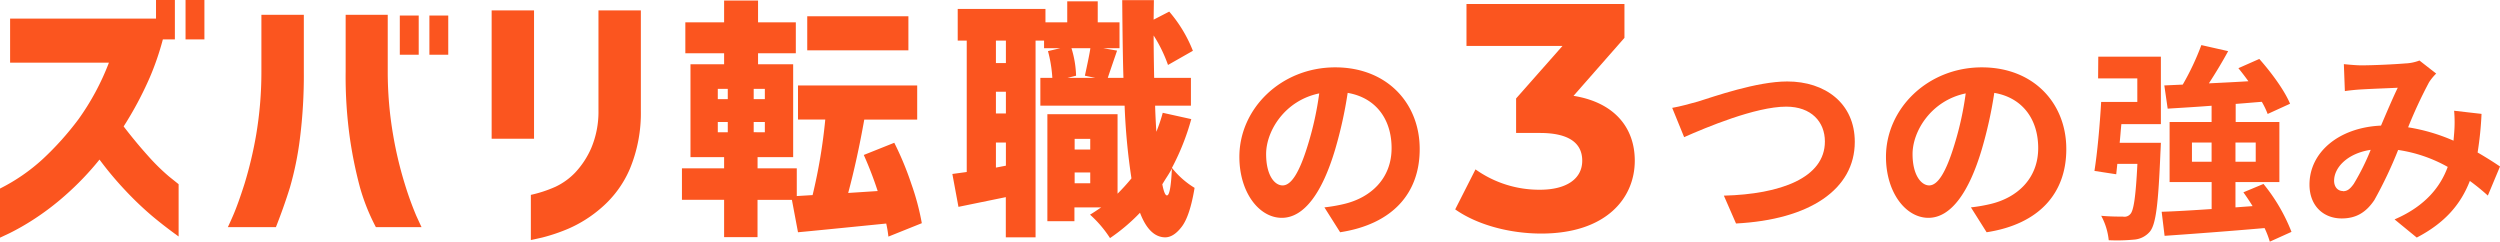
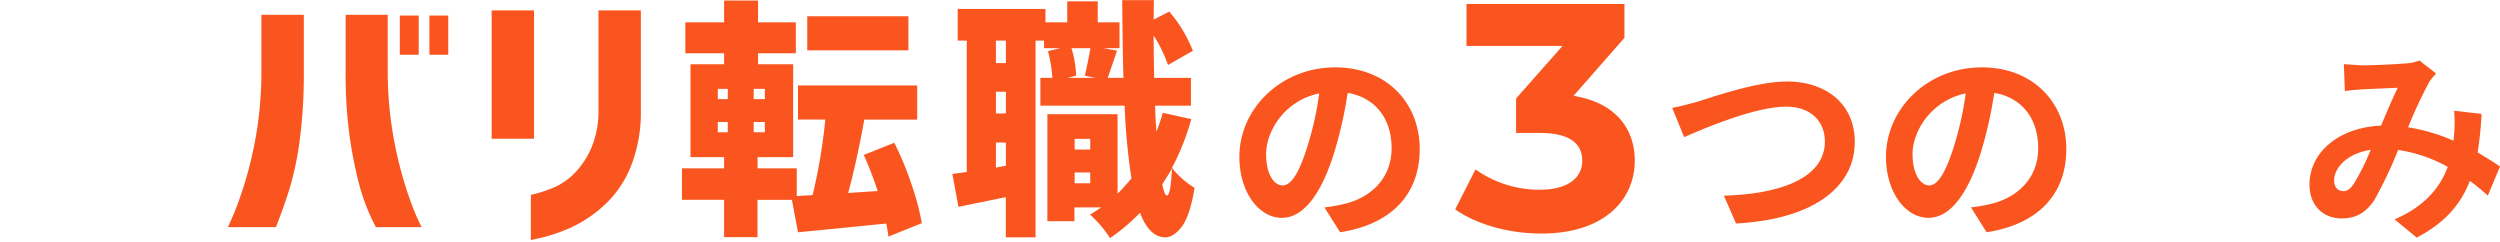
<svg xmlns="http://www.w3.org/2000/svg" viewBox="0 0 573.84 55.47">
  <defs>
    <style>.cls-1{fill:#fb551f;}</style>
  </defs>
  <title>service_txt</title>
  <g id="レイヤー_2" data-name="レイヤー 2">
    <g id="txt">
      <path class="cls-1" d="M307.61,53.31,304,47.6a36.16,36.16,0,0,0,4.47-.77C314.62,45.39,319.42,41,319.42,34c0-6.63-3.6-11.57-10.08-12.68a97,97,0,0,1-2.88,13C303.58,44,299.45,50,294.22,50s-9.74-5.86-9.74-14c0-11.09,9.6-20.54,22-20.54,11.9,0,19.39,8.25,19.39,18.72C325.9,44.29,319.71,51.44,307.61,53.31Zm-13.2-10.75c2,0,3.89-3,5.86-9.51a72.67,72.67,0,0,0,2.54-11.61c-7.92,1.63-12.19,8.64-12.19,13.92C290.62,40.21,292.54,42.56,294.41,42.56Z" />
      <path class="cls-1" d="M389.74,23.31c3.7-1.15,13.49-4.61,20.5-4.61,8.69,0,15.5,5,15.5,13.87,0,10.9-10.37,17.86-27.26,18.73l-2.79-6.39c13-.34,23.19-4.08,23.19-12.43,0-4.51-3.12-8-8.88-8-7.06,0-18.44,4.8-23.43,7l-2.74-6.72C385.61,24.46,388,23.79,389.74,23.31Z" />
      <path class="cls-1" d="M456,53.31l-3.6-5.71a36.16,36.16,0,0,0,4.47-.77C463,45.39,467.84,41,467.84,34c0-6.63-3.6-11.57-10.08-12.68a97,97,0,0,1-2.88,13C452,44,447.87,50,442.64,50s-9.74-5.86-9.74-14c0-11.09,9.6-20.54,22-20.54,11.9,0,19.39,8.25,19.39,18.72C474.32,44.29,468.13,51.44,456,53.31Zm-13.2-10.75c2,0,3.89-3,5.86-9.51a71.6,71.6,0,0,0,2.54-11.61C443.31,23.07,439,30.08,439,35.36,439,40.21,441,42.56,442.83,42.56Z" />
-       <path class="cls-1" d="M481.63,13H496v15.5h-9.07c-.15,1.44-.24,2.88-.39,4.28H496s-.05,1.44-.1,2.16c-.48,11.61-1,16.46-2.4,18.19A5.26,5.26,0,0,1,489.83,55a41.79,41.79,0,0,1-5.8.14,14.83,14.83,0,0,0-1.73-5.61c2.06.19,4,.19,5,.19a1.76,1.76,0,0,0,1.68-.58c.77-.76,1.25-3.93,1.63-11.52H486L485.75,40l-5-.77c.67-4.18,1.25-10.66,1.54-15.84h8.3V18h-9ZM521,55.47a20.11,20.11,0,0,0-1.2-3.12c-8.21.72-16.75,1.35-22.95,1.78l-.67-5.52c3.17-.1,7.15-.34,11.47-.63V41.79H498V28h9.64V24.27c-3.69.29-7.15.48-10.08.67l-.77-5.33,4.23-.19a59.5,59.5,0,0,0,4.27-9.07l6.15,1.39c-1.35,2.5-2.93,5.09-4.42,7.39,2.93-.14,6-.29,9.07-.48-.72-1-1.53-2.06-2.3-3l4.8-2.12c2.74,3.08,5.81,7.25,7.06,10.28l-5.14,2.35a18.71,18.71,0,0,0-1.34-2.79c-2,.15-4,.34-6,.48V28H523.2V41.79H513.12V47.6l3.93-.29c-.67-1.1-1.39-2.16-2.11-3.17l4.61-1.92a41,41,0,0,1,6.43,11ZM507.64,37.13V32.72h-4.51v4.41Zm5.48-4.41v4.41h4.65V32.72Z" />
-       <path class="cls-1" d="M542,15c2.74,0,7.83-.24,10.08-.44a10.05,10.05,0,0,0,3.27-.67l3.84,3a11.61,11.61,0,0,0-1.64,2,105.58,105.58,0,0,0-4.8,10.33,42.61,42.61,0,0,1,10.42,3.07c.05-.58.1-1.11.14-1.63a30.44,30.44,0,0,0,0-5.24l6.29.72A77.24,77.24,0,0,1,568.7,35c2,1.16,3.75,2.26,5.14,3.22l-2.79,6.67a50.05,50.05,0,0,0-4.13-3.36c-2.11,5.43-5.76,9.65-12.19,13l-5.09-4.17c7.25-3.12,10.61-7.69,12.2-12.05a33,33,0,0,0-11.38-3.89A96.21,96.21,0,0,1,545,45.92c-1.93,2.88-4.23,4.22-7.49,4.22-4.23,0-7.4-2.92-7.4-7.77,0-7.44,6.77-13.11,16.42-13.54,1.35-3.17,2.74-6.43,3.84-8.69-1.92.1-6,.24-8.26.38-1,.05-2.64.2-3.88.39L538,14.72C539.32,14.86,541,15,542,15Zm-4.22,28.89c1,0,1.63-.48,2.49-1.68a53,53,0,0,0,3.89-7.82c-5.38.82-8.4,4.08-8.4,7.1C535.77,43,536.68,43.85,537.79,43.85Z" />
+       <path class="cls-1" d="M542,15c2.74,0,7.83-.24,10.08-.44a10.05,10.05,0,0,0,3.27-.67l3.84,3a11.61,11.61,0,0,0-1.64,2,105.58,105.58,0,0,0-4.8,10.33,42.61,42.61,0,0,1,10.42,3.07c.05-.58.1-1.11.14-1.63a30.44,30.44,0,0,0,0-5.24l6.29.72A77.24,77.24,0,0,1,568.7,35c2,1.16,3.75,2.26,5.14,3.22l-2.79,6.67a50.05,50.05,0,0,0-4.13-3.36c-2.11,5.43-5.76,9.65-12.19,13l-5.09-4.17c7.25-3.12,10.61-7.69,12.2-12.05a33,33,0,0,0-11.38-3.89A96.21,96.21,0,0,1,545,45.92c-1.93,2.88-4.23,4.22-7.49,4.22-4.23,0-7.4-2.92-7.4-7.77,0-7.44,6.77-13.11,16.42-13.54,1.35-3.17,2.74-6.43,3.84-8.69-1.92.1-6,.24-8.26.38-1,.05-2.64.2-3.88.39L538,14.72Zm-4.22,28.89c1,0,1.63-.48,2.49-1.68a53,53,0,0,0,3.89-7.82c-5.38.82-8.4,4.08-8.4,7.1C535.77,43,536.68,43.85,537.79,43.85Z" />
      <path class="cls-1" d="M375.24,36.88c0,8.74-6.73,16.73-21.46,16.73-7.25,0-14.73-2-19.76-5.55l4.66-9.18a25.19,25.19,0,0,0,14.8,4.67c6,0,9.7-2.45,9.7-6.67,0-3.92-2.89-6.36-9.7-6.36H348V22.6l10.65-12.06H336.61V.92h36.26V8.69L361.18,22C370.51,23.49,375.24,29.26,375.24,36.88Z" />
-       <path class="cls-1" d="M2.32,14.39V4.27H35.81V0h4.33V9.05H37.38a63,63,0,0,1-3,8.73,80.62,80.62,0,0,1-6,11.24q2.84,3.7,5.63,6.79a47.06,47.06,0,0,0,4.83,4.74L41,42.28v12c-2.26-1.63-4.32-3.22-6.16-4.77a74,74,0,0,1-5.9-5.62,78.38,78.38,0,0,1-6.1-7.26A66.34,66.34,0,0,1,15,44.82,60.35,60.35,0,0,1,7.6,50.44a55.35,55.35,0,0,1-5.46,3.11c-1.39.65-2.1,1-2.14,1V43.28A43.18,43.18,0,0,0,9.83,36.5,68.24,68.24,0,0,0,18,27.39a57.54,57.54,0,0,0,7-13ZM42.59,9.05V0h4.33V9.05Z" />
      <path class="cls-1" d="M52.3,52.14s.44-.92,1.19-2.64,1.63-4.16,2.64-7.32A91.47,91.47,0,0,0,58.8,30.94,86.52,86.52,0,0,0,60,16.52V3.39h9.74V16.52a116.07,116.07,0,0,1-.91,15.39,72.07,72.07,0,0,1-2.29,11.15c-.93,3-2,6-3.21,9.08Zm44.47,0H86.28a46.79,46.79,0,0,1-3.64-9.08,97.49,97.49,0,0,1-2.3-11.15,101.31,101.31,0,0,1-1-15.39V3.39H89V16.52a85.41,85.41,0,0,0,1.23,14.42,88,88,0,0,0,2.67,11.24,75.39,75.39,0,0,0,2.64,7.32C96.33,51.22,96.73,52.1,96.77,52.14Zm-5-39.58v-9h4.34v9Zm6.79,0v-9h4.33v9Z" />
      <path class="cls-1" d="M112.85,31.85V2.39h9.73V31.85Zm9,12.88a29.23,29.23,0,0,0,5.65-1.86,15.34,15.34,0,0,0,4.5-3.23,19.79,19.79,0,0,0,3.7-5.62,21.44,21.44,0,0,0,1.67-8.64v-23h9.73v23a33.43,33.43,0,0,1-2.51,13.35,24.46,24.46,0,0,1-6.47,8.89,29.2,29.2,0,0,1-7.63,4.86,41.17,41.17,0,0,1-6.06,2.05c-1.64.37-2.5.56-2.58.56Z" />
      <path class="cls-1" d="M211.59,51.23l-7.67,3.08a26.06,26.06,0,0,0-.5-3q-17.23,1.73-20.25,2l-1.4-7.44h-7.89v8.56h-7.67V45.86h-9.68V38.64h9.68V36.07h-7.72V14.75h7.72V12.23h-8.9V5.13h8.9v-5H174v5h8.67v7.1H174v2.52h8.06V36.07h-8.17v2.57h9V45l3.63-.22a124.57,124.57,0,0,0,2.91-17.35h-6.26V19.62h27.36v7.83H198.38q-1.62,9.12-3.69,16.84l6.77-.44a83.62,83.62,0,0,0-3.19-8.28l7-2.8a71,71,0,0,1,3.92,9.45A56.8,56.8,0,0,1,211.59,51.23ZM164.76,20.4v2.35h2.29V20.4Zm0,7.61v2.35h2.29V28Zm10.8-5.26V20.4H173v2.35Zm0,7.61V28H173v2.35ZM208.51,3.73v7.83H185.29V3.73Zm58.38,22.16,6.55,1.45A54.49,54.49,0,0,1,269,38.53a19.66,19.66,0,0,0,5.2,4.59c-.71,4.29-1.68,7.25-2.93,8.9s-2.53,2.46-3.84,2.46q-3.63-.06-5.76-5.65a42.63,42.63,0,0,1-6.88,5.82,26.3,26.3,0,0,0-4.59-5.38c.71-.41,1.57-1,2.57-1.67h-6.15v3.18h-6.21V26.22h16.11V44.46a45.56,45.56,0,0,0,3.19-3.52,145.58,145.58,0,0,1-1.57-16.68H238.8V17.88h2.75a30.81,30.81,0,0,0-1-6.15l2.85-.67h-3.75V9.32h-1.95V54.48h-6.83V45.25L220,47.48l-1.4-7.55,3.3-.45V9.32h-2.07V2.05h20.14V5.13h5V.31h7V5.13h5v5.93h-3.75l3.19.56q-1.91,5.54-2.13,6.26h3.59q-.18-5.59-.28-17.85h7.27l-.06,4.48,3.58-1.85a31.33,31.33,0,0,1,5.43,9l-5.71,3.25a32.88,32.88,0,0,0-3.3-6.77q0,3.58.12,9.73h8.44v6.38h-8.22q.06,2.29.28,6A36,36,0,0,0,266.89,25.89Zm-36-11.42V9.32h-2.29v5.15Zm0,11.58v-5h-2.29v5Zm-2.29,12.42,2.29-.44V32.71h-2.29Zm21.71-27.41h-4.37A23.47,23.47,0,0,1,247,17.38l-2,.5h6.43l-2.41-.5Q250.06,12.63,250.28,11.06Zm-.06,20.81h-3.58v2.46h3.58Zm-3.58,10.19h3.58V39.59h-3.58Zm21.2,2.79c.56,0,.94-2.05,1.12-6.15-.26.48-.66,1.17-1.2,2s-.87,1.41-1,1.6C267.12,44,267.47,44.85,267.84,44.85Z" />
    </g>
  </g>
</svg>